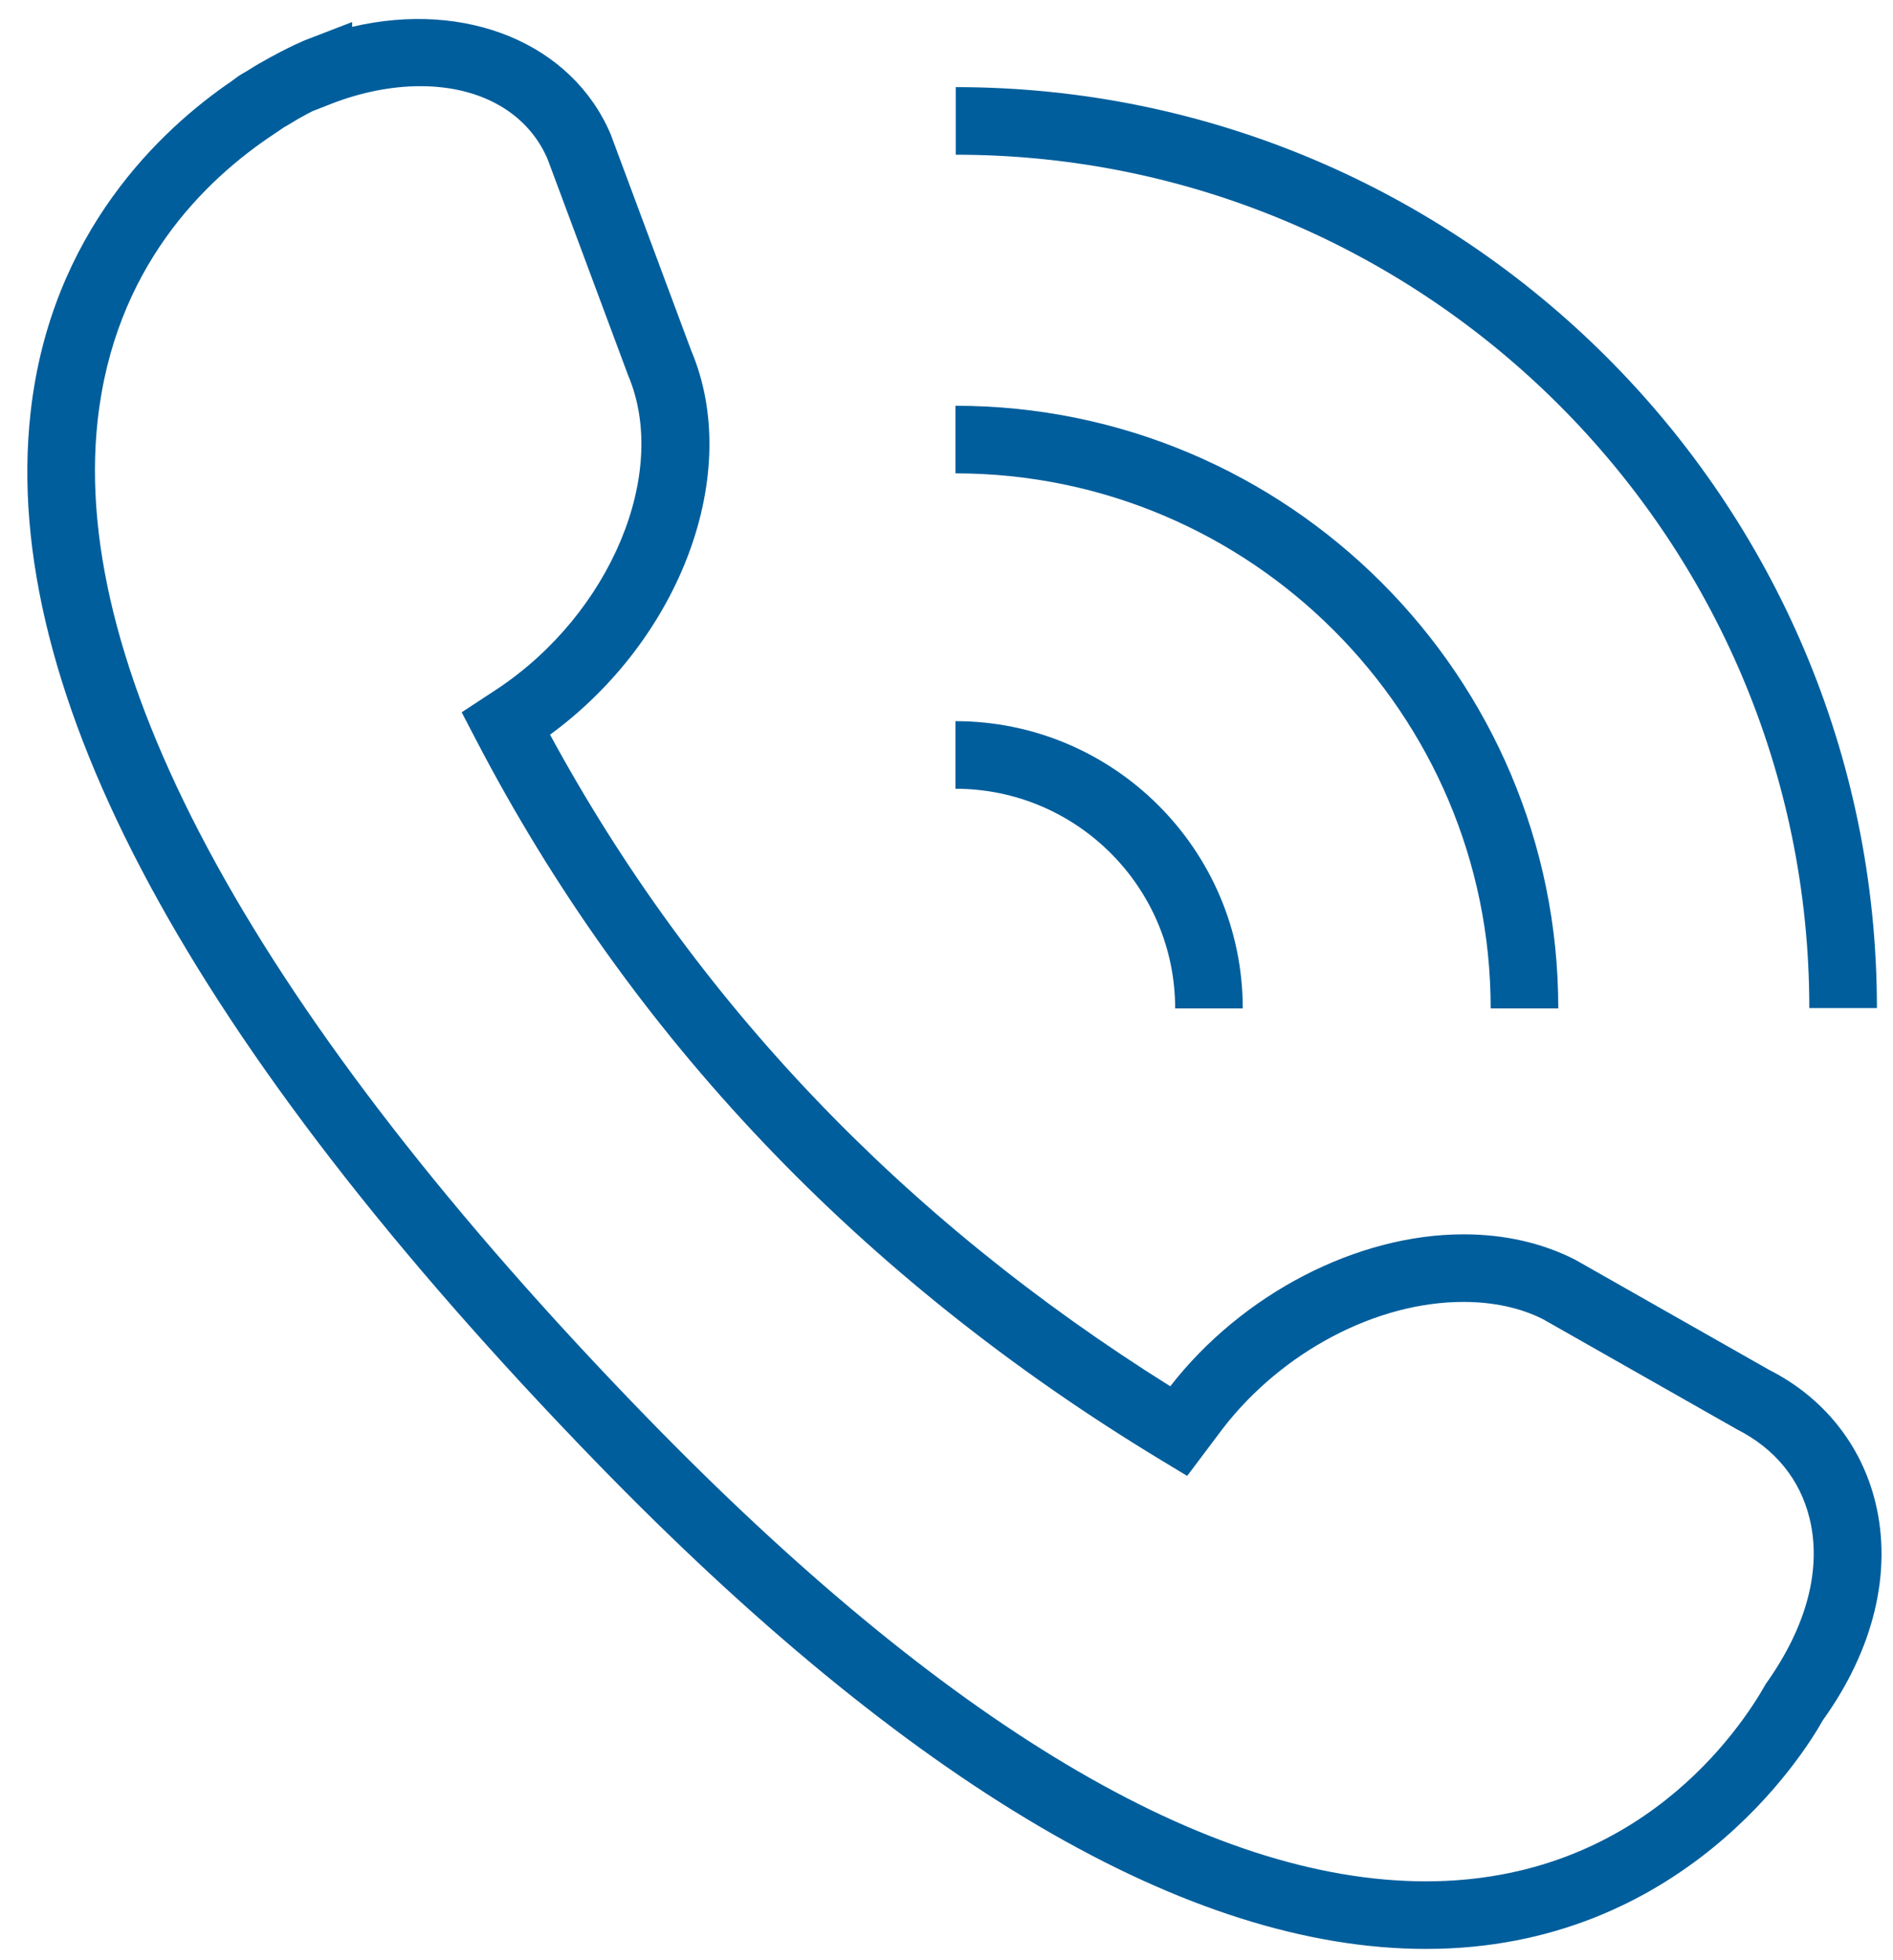
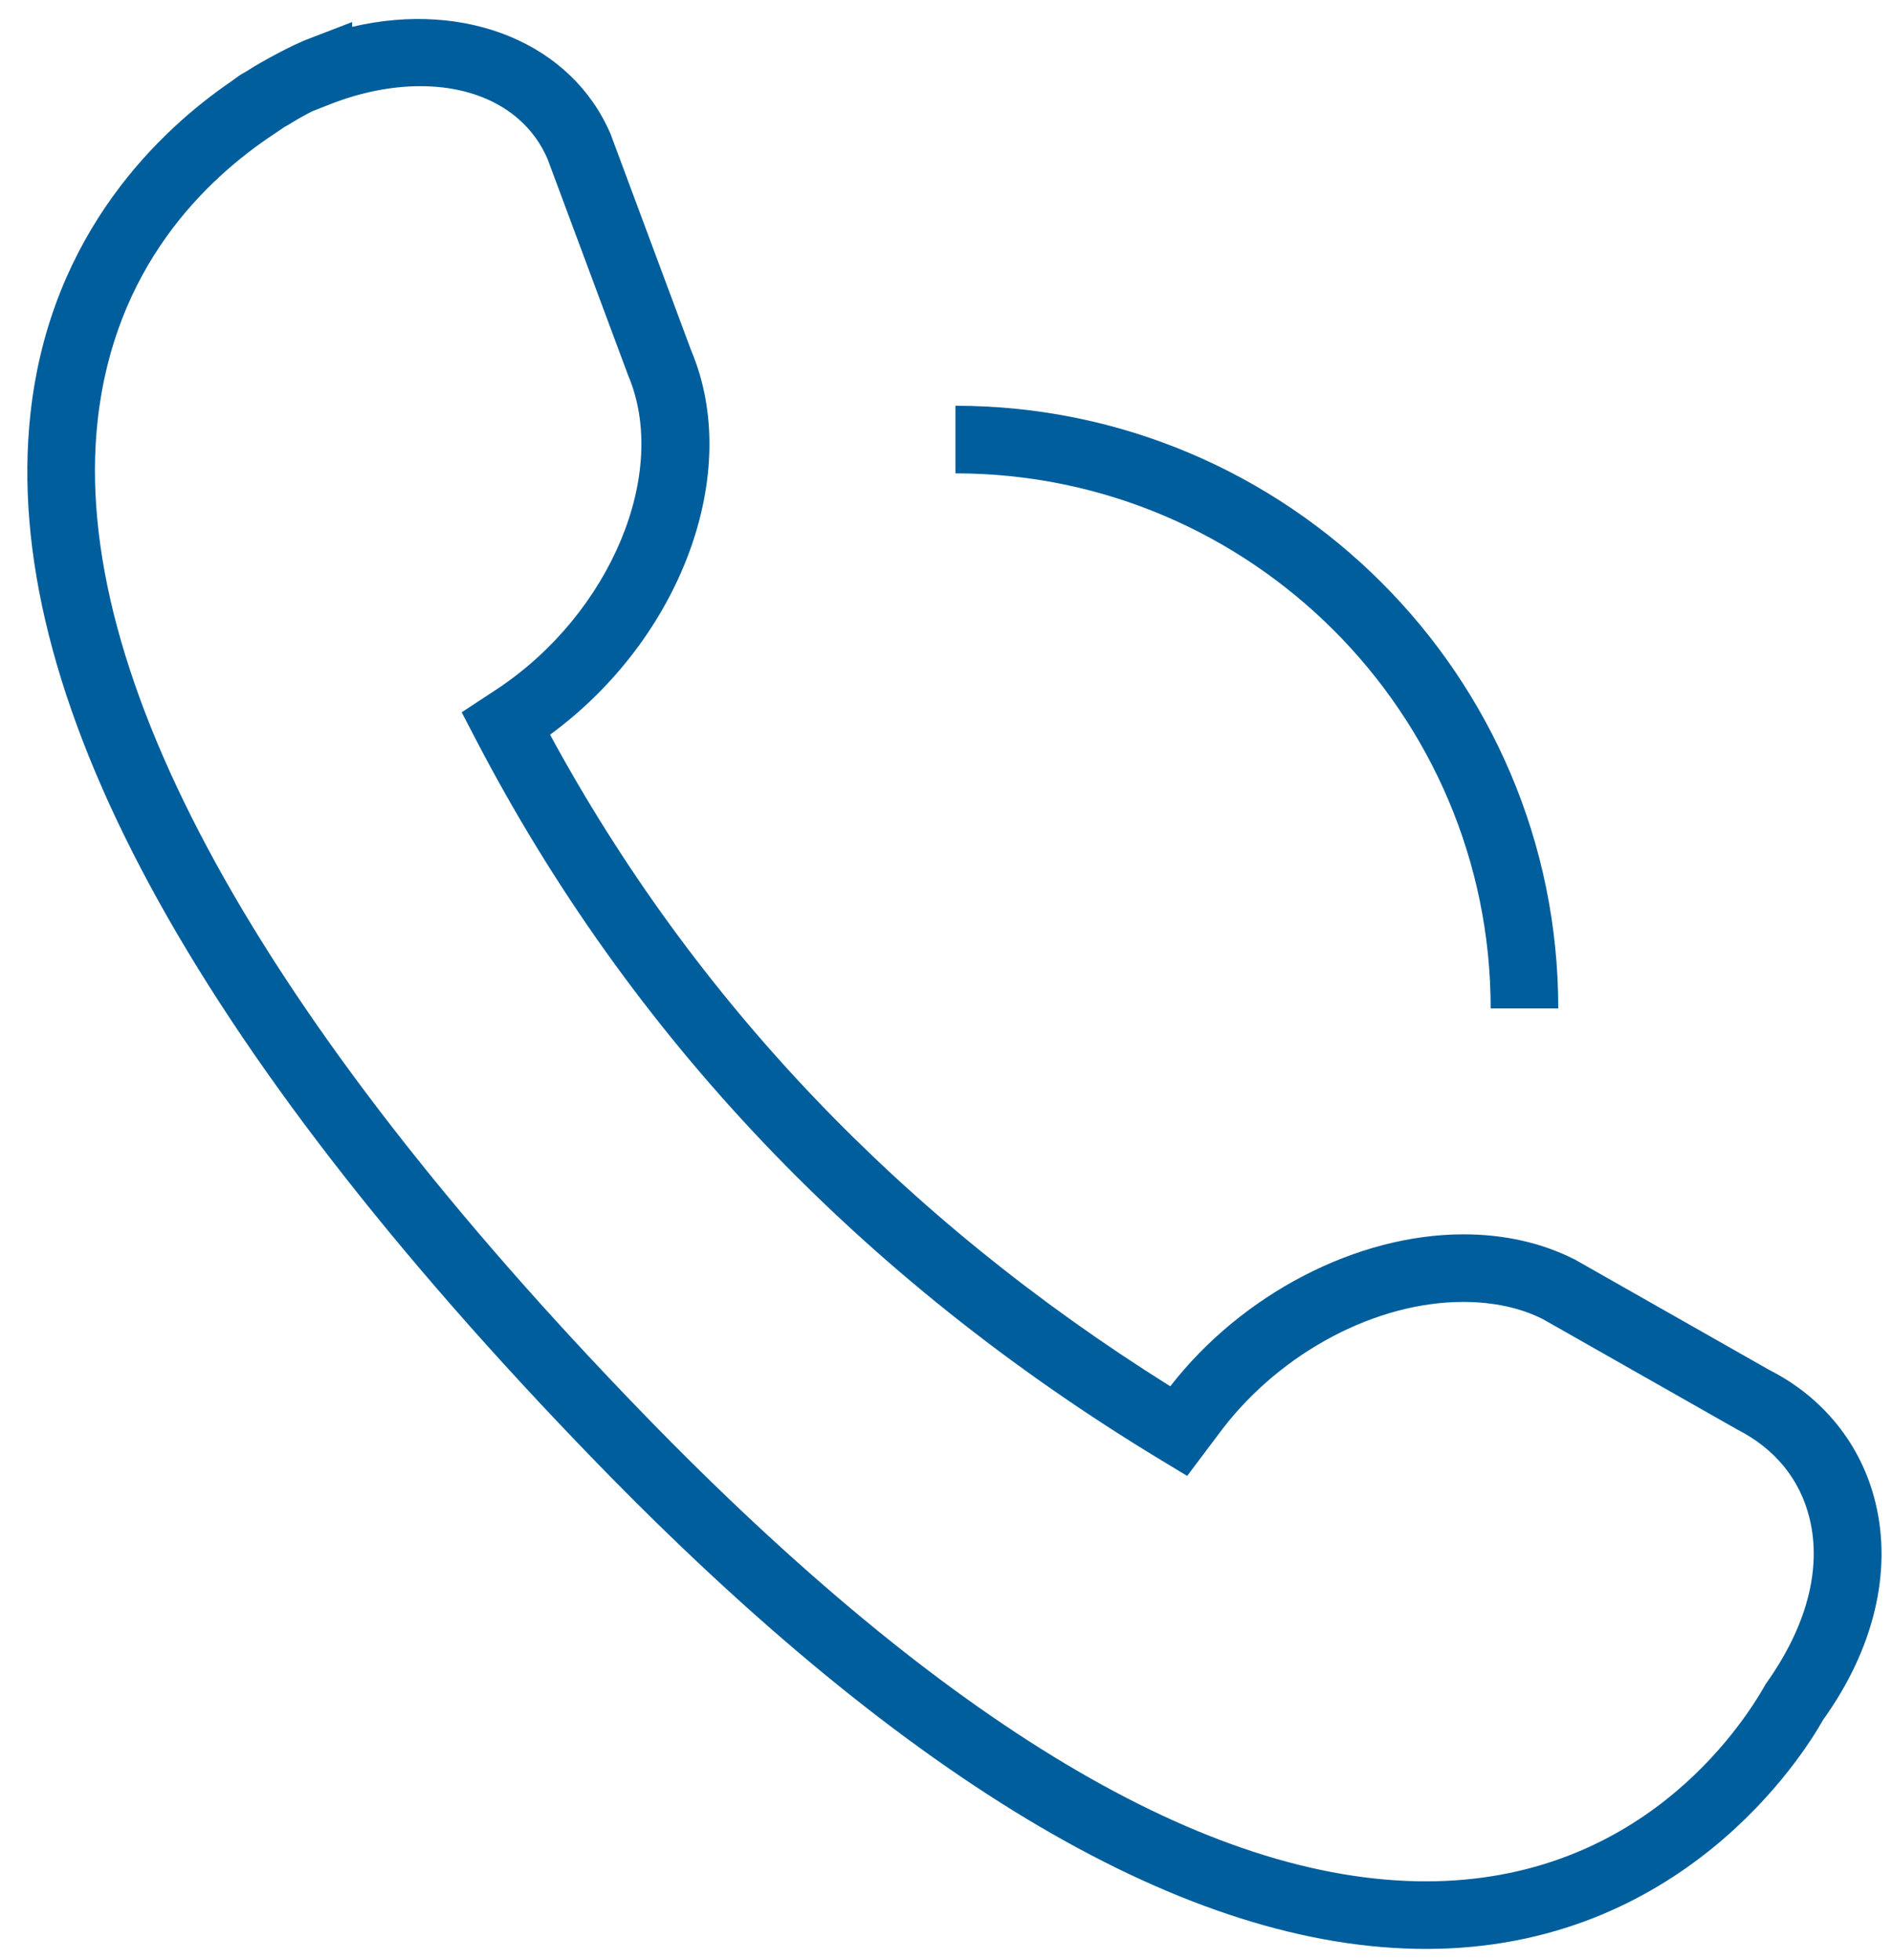
<svg xmlns="http://www.w3.org/2000/svg" version="1.1" width="28" height="29" enable-background="new 0 0 50 50" xml:space="preserve">
-   <rect id="backgroundrect" width="100%" height="100%" x="0" y="0" fill="none" stroke="none" />
  <g class="currentLayer">
    <title>Layer 1</title>
    <g id="svg_1" class="">
      <path fill="#005E9C" d="M21.093,28.833 c-3.509,0 -7.641,-2.426 -12.282,-7.209 c-5.998,-6.185 -8.811,-11.402 -8.36,-15.509 c0.294,-2.686 1.946,-4.212 2.973,-4.913 l0.081,-0.06 c0.047,-0.034 0.095,-0.062 0.149,-0.092 c0.089,-0.056 0.14,-0.088 0.194,-0.118 c0.439,-0.251 0.681,-0.344 0.681,-0.344 l0.68,-0.262 v0.071 c1.691,-0.397 3.252,0.248 3.823,1.588 l1.192,3.202 c0.764,1.804 -0.148,4.26 -2.088,5.682 c2.125,3.918 5.208,7.158 9.174,9.64 c1.063,-1.368 2.762,-2.248 4.337,-2.248 c0.605,0 1.161,0.126 1.651,0.375 l2.873,1.632 c0.797,0.404 1.361,1.104 1.569,1.96 c0.251,1.03 -0.025,2.174 -0.776,3.219 C26.67,25.973 24.87,28.833 21.093,28.833 zM4.217,1.872 l-0.147,0.1 c-1.062,0.699 -2.38,2.005 -2.626,4.252 c-0.411,3.743 2.385,8.827 8.084,14.704 c4.445,4.582 8.336,6.905 11.564,6.905 c3.14,0 4.643,-2.238 5.028,-2.923 c0.608,-0.852 0.827,-1.704 0.646,-2.446 c-0.14,-0.576 -0.51,-1.031 -1.071,-1.316 l-2.873,-1.632 c-0.327,-0.166 -0.731,-0.255 -1.178,-0.255 c-1.285,0 -2.683,0.737 -3.56,1.877 l-0.524,0.697 l-0.387,-0.234 c-4.443,-2.688 -7.854,-6.275 -10.135,-10.662 l-0.209,-0.401 l0.531,-0.349 c1.674,-1.115 2.542,-3.194 1.932,-4.633 l-1.192,-3.201 c-0.29,-0.678 -0.979,-1.08 -1.883,-1.08 c-0.426,0 -0.884,0.091 -1.325,0.264 l-0.273,0.107 c-0.062,0.032 -0.132,0.069 -0.209,0.113 l-0.191,0.115 L4.217,1.872 z" id="svg_2" />
      <path fill="#005E9C" d="M23.049,14.919 h-1 c0,-4.365 -3.552,-7.916 -7.917,-7.916 v-1 C19.049,6.003 23.049,10.003 23.049,14.919 z" id="svg_3" />
-       <path fill="#005E9C" d="M18.382,14.919 h-1 c0,-1.792 -1.458,-3.25 -3.25,-3.25 v-1 C16.474,10.669 18.382,12.576 18.382,14.919 z" id="svg_4" />
-       <path fill="#005E9C" d="M27.762,14.914 h-1 c0,-6.961 -5.664,-12.625 -12.625,-12.625 v-1 C21.649,1.289 27.762,7.402 27.762,14.914 z" id="svg_5" />
    </g>
  </g>
</svg>